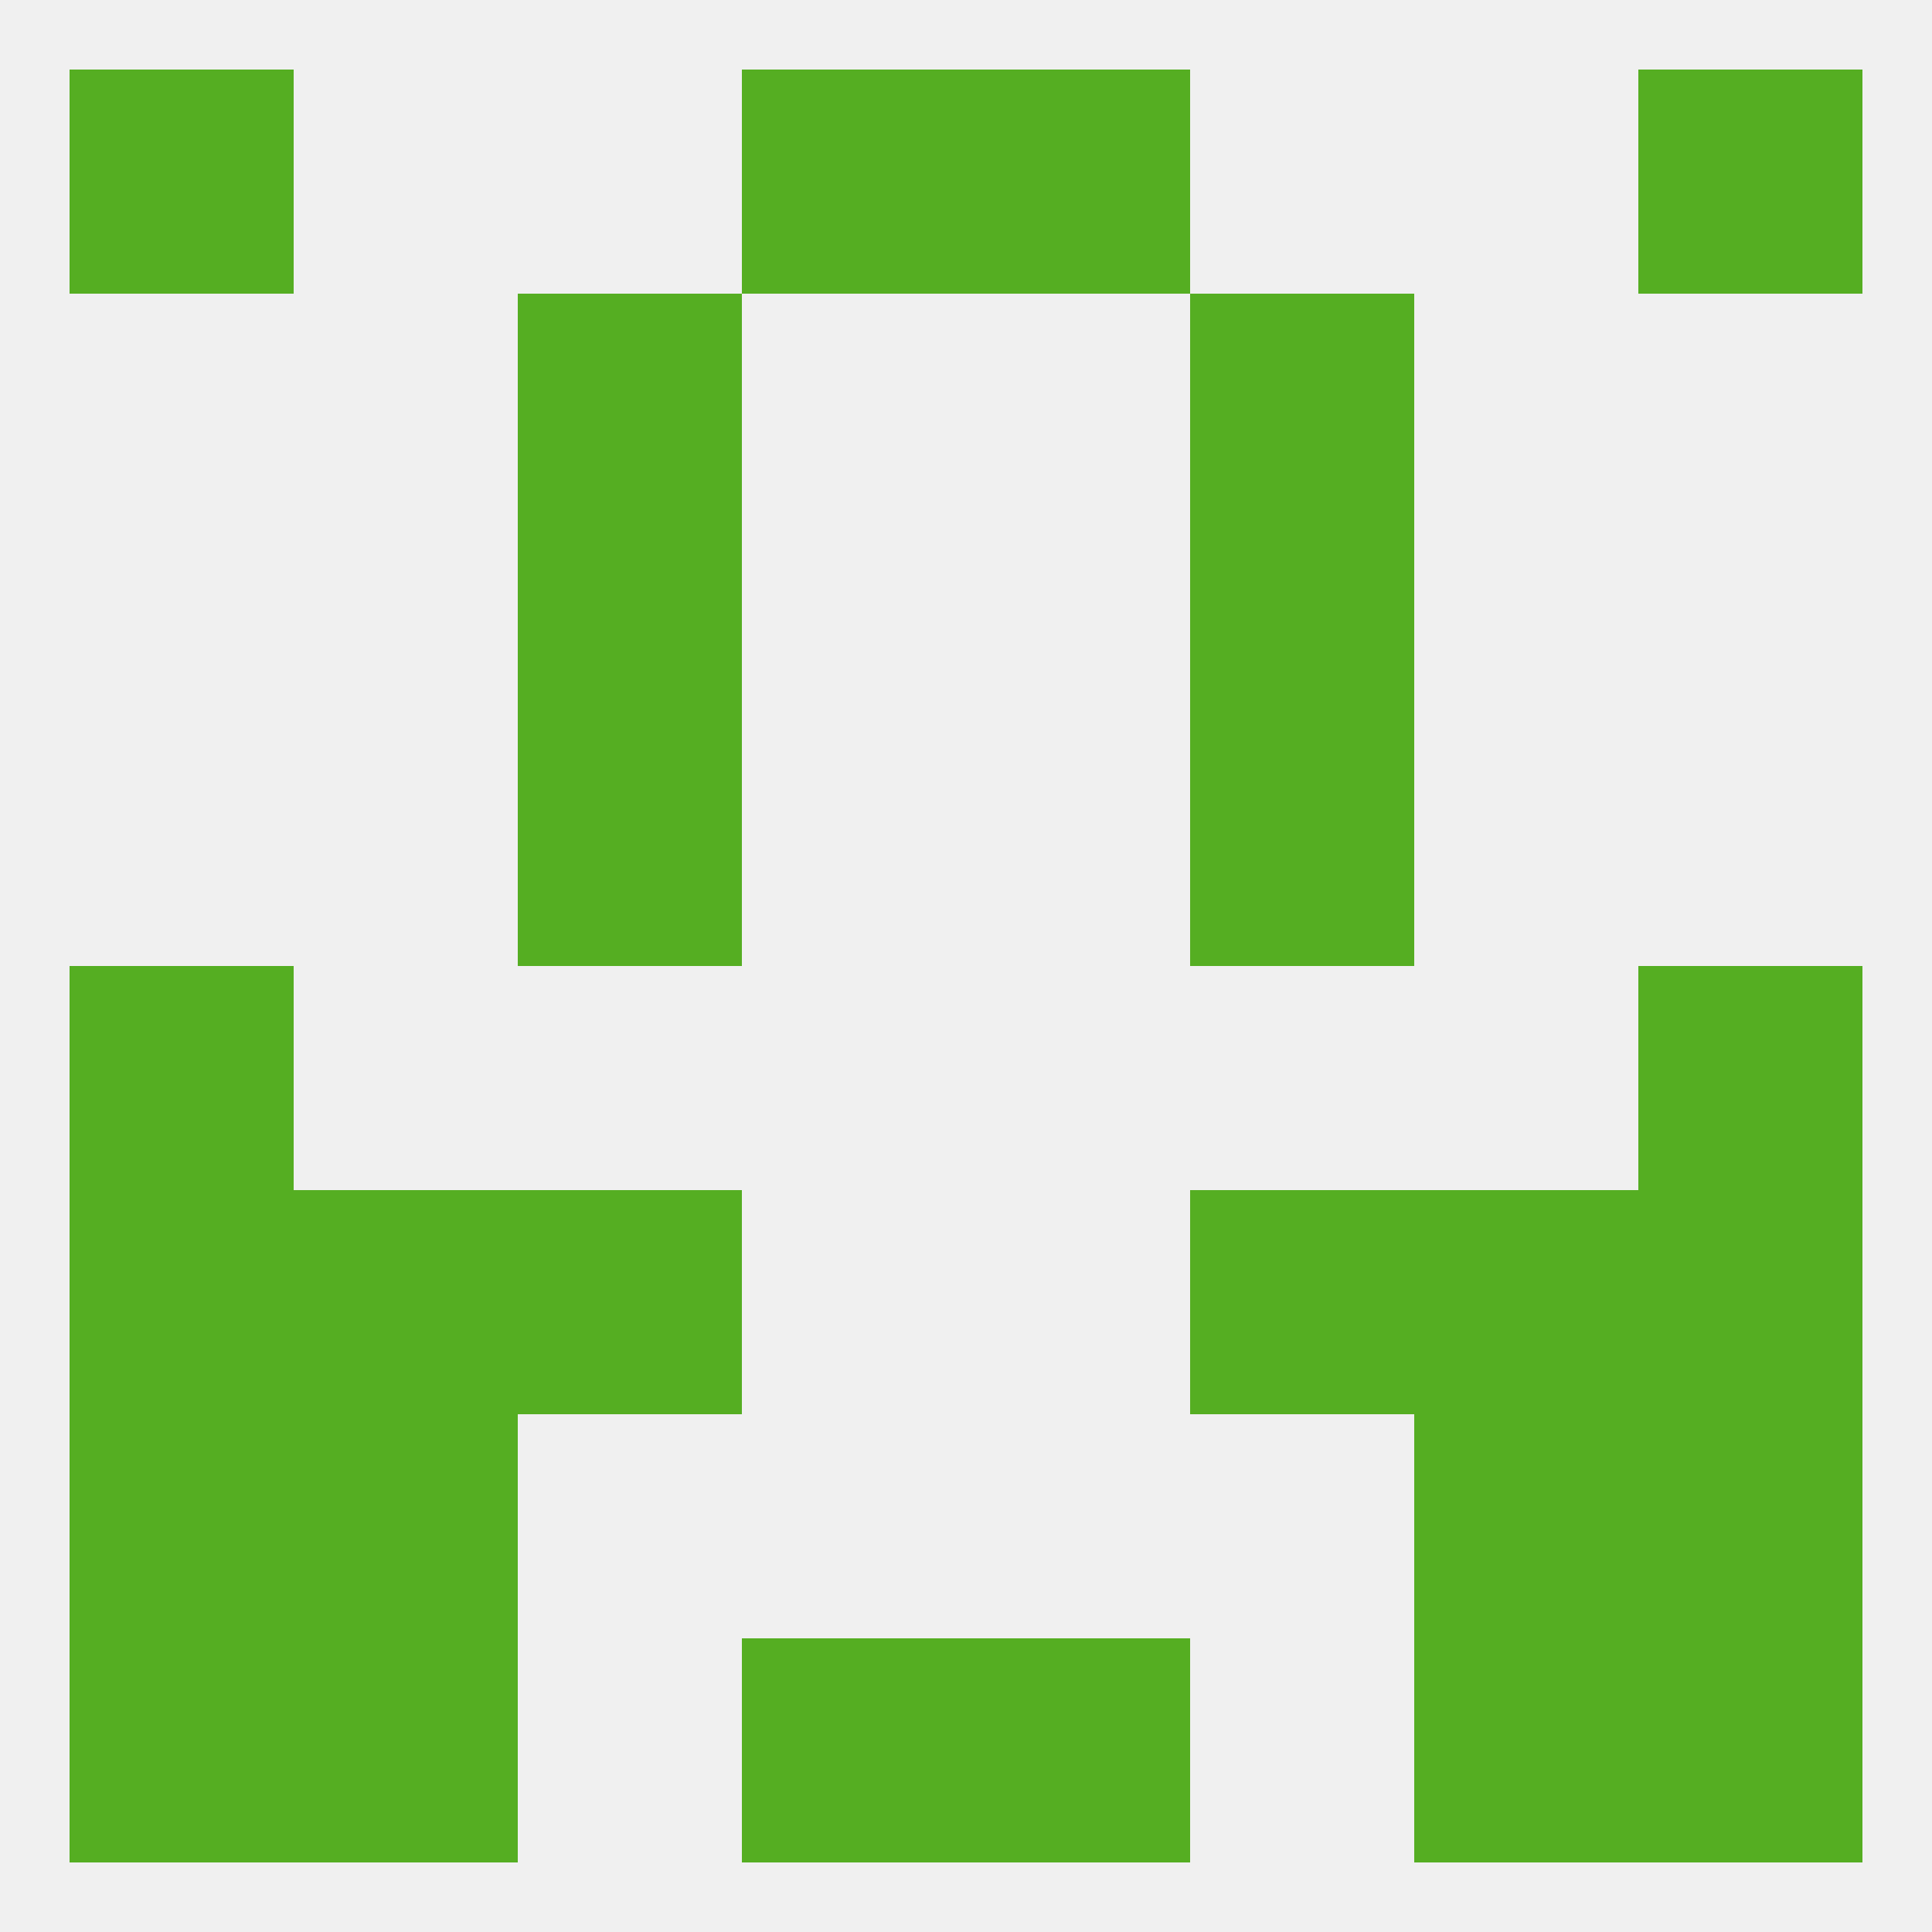
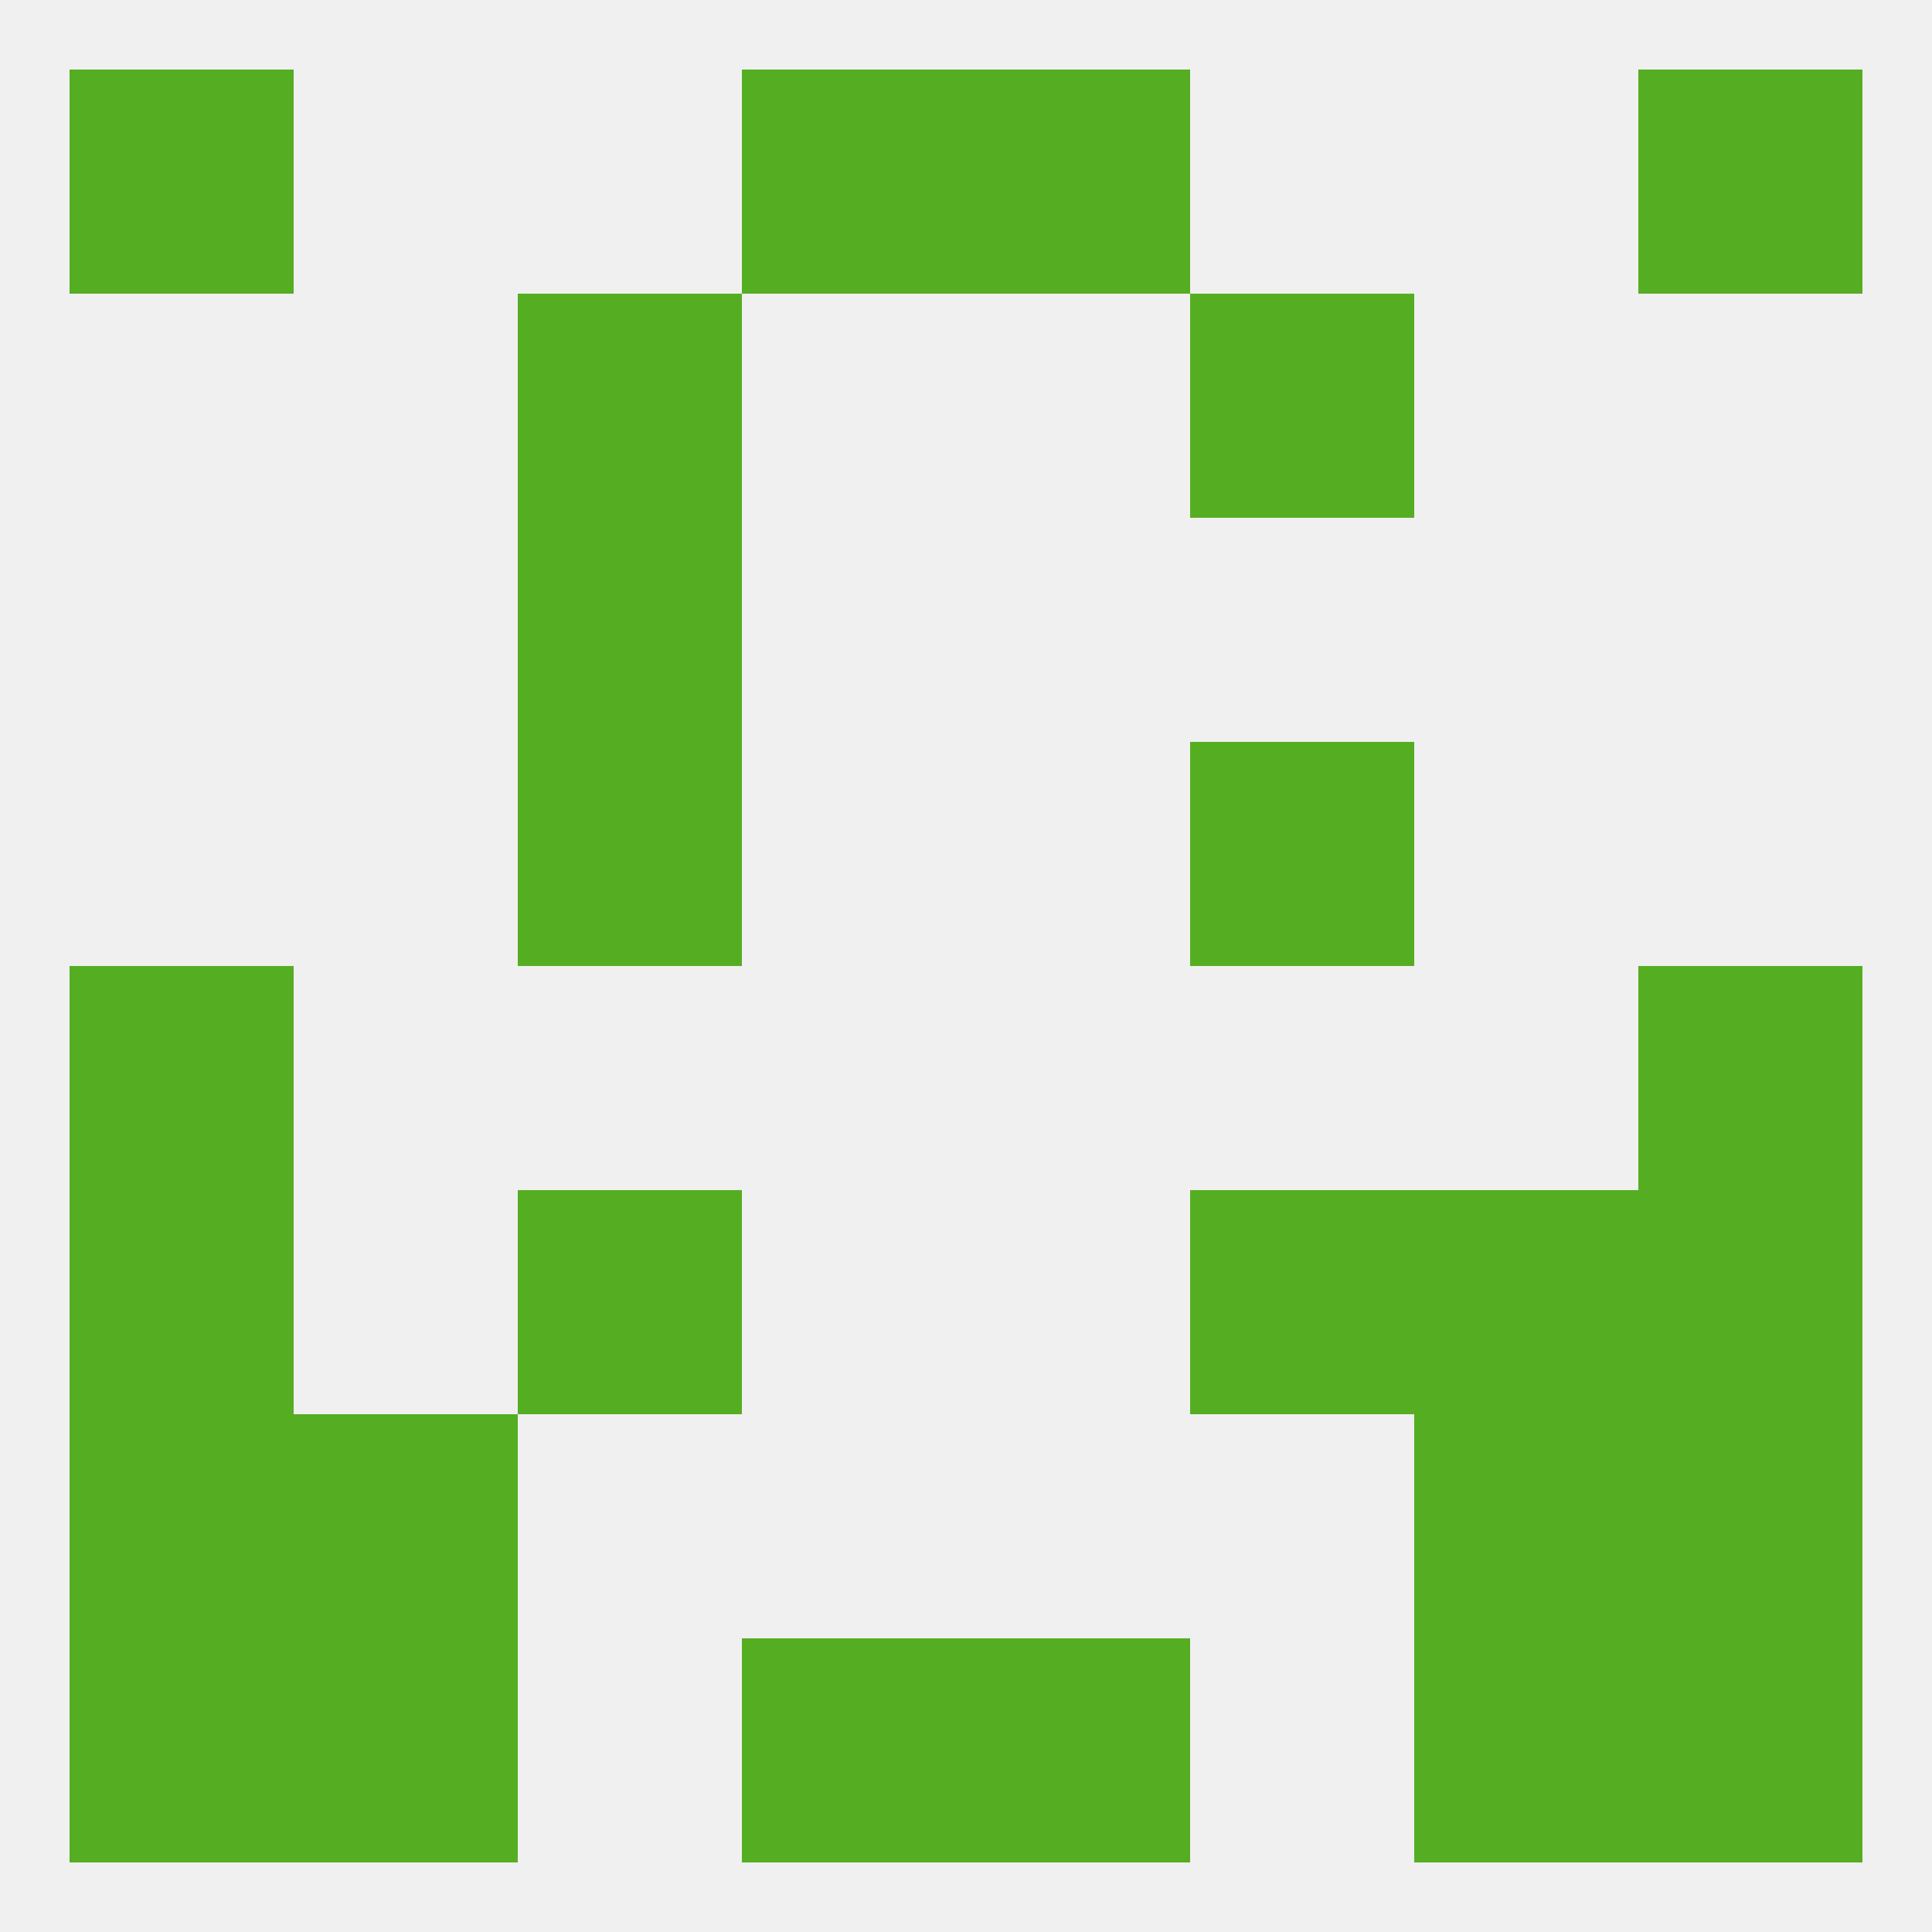
<svg xmlns="http://www.w3.org/2000/svg" version="1.1" baseprofile="full" width="250" height="250" viewBox="0 0 250 250">
  <rect width="100%" height="100%" fill="rgba(240,240,240,255)" />
  <rect x="183" y="212" width="29" height="29" fill="rgba(85,174,34,255)" />
  <rect x="96" y="212" width="29" height="29" fill="rgba(85,174,34,255)" />
  <rect x="125" y="212" width="29" height="29" fill="rgba(85,174,34,255)" />
  <rect x="9" y="212" width="29" height="29" fill="rgba(85,174,34,255)" />
  <rect x="212" y="212" width="29" height="29" fill="rgba(85,174,34,255)" />
  <rect x="38" y="212" width="29" height="29" fill="rgba(85,174,34,255)" />
  <rect x="9" y="183" width="29" height="29" fill="rgba(85,174,34,255)" />
  <rect x="212" y="183" width="29" height="29" fill="rgba(85,174,34,255)" />
  <rect x="38" y="183" width="29" height="29" fill="rgba(85,174,34,255)" />
  <rect x="183" y="183" width="29" height="29" fill="rgba(85,174,34,255)" />
  <rect x="9" y="125" width="29" height="29" fill="rgba(85,174,34,255)" />
  <rect x="212" y="125" width="29" height="29" fill="rgba(85,174,34,255)" />
  <rect x="67" y="154" width="29" height="29" fill="rgba(85,174,34,255)" />
  <rect x="154" y="154" width="29" height="29" fill="rgba(85,174,34,255)" />
  <rect x="9" y="154" width="29" height="29" fill="rgba(85,174,34,255)" />
  <rect x="212" y="154" width="29" height="29" fill="rgba(85,174,34,255)" />
-   <rect x="38" y="154" width="29" height="29" fill="rgba(85,174,34,255)" />
  <rect x="183" y="154" width="29" height="29" fill="rgba(85,174,34,255)" />
  <rect x="67" y="96" width="29" height="29" fill="rgba(85,174,34,255)" />
  <rect x="154" y="96" width="29" height="29" fill="rgba(85,174,34,255)" />
  <rect x="67" y="67" width="29" height="29" fill="rgba(85,174,34,255)" />
-   <rect x="154" y="67" width="29" height="29" fill="rgba(85,174,34,255)" />
  <rect x="67" y="38" width="29" height="29" fill="rgba(85,174,34,255)" />
  <rect x="154" y="38" width="29" height="29" fill="rgba(85,174,34,255)" />
  <rect x="96" y="9" width="29" height="29" fill="rgba(85,174,34,255)" />
  <rect x="125" y="9" width="29" height="29" fill="rgba(85,174,34,255)" />
  <rect x="9" y="9" width="29" height="29" fill="rgba(85,174,34,255)" />
  <rect x="212" y="9" width="29" height="29" fill="rgba(85,174,34,255)" />
</svg>